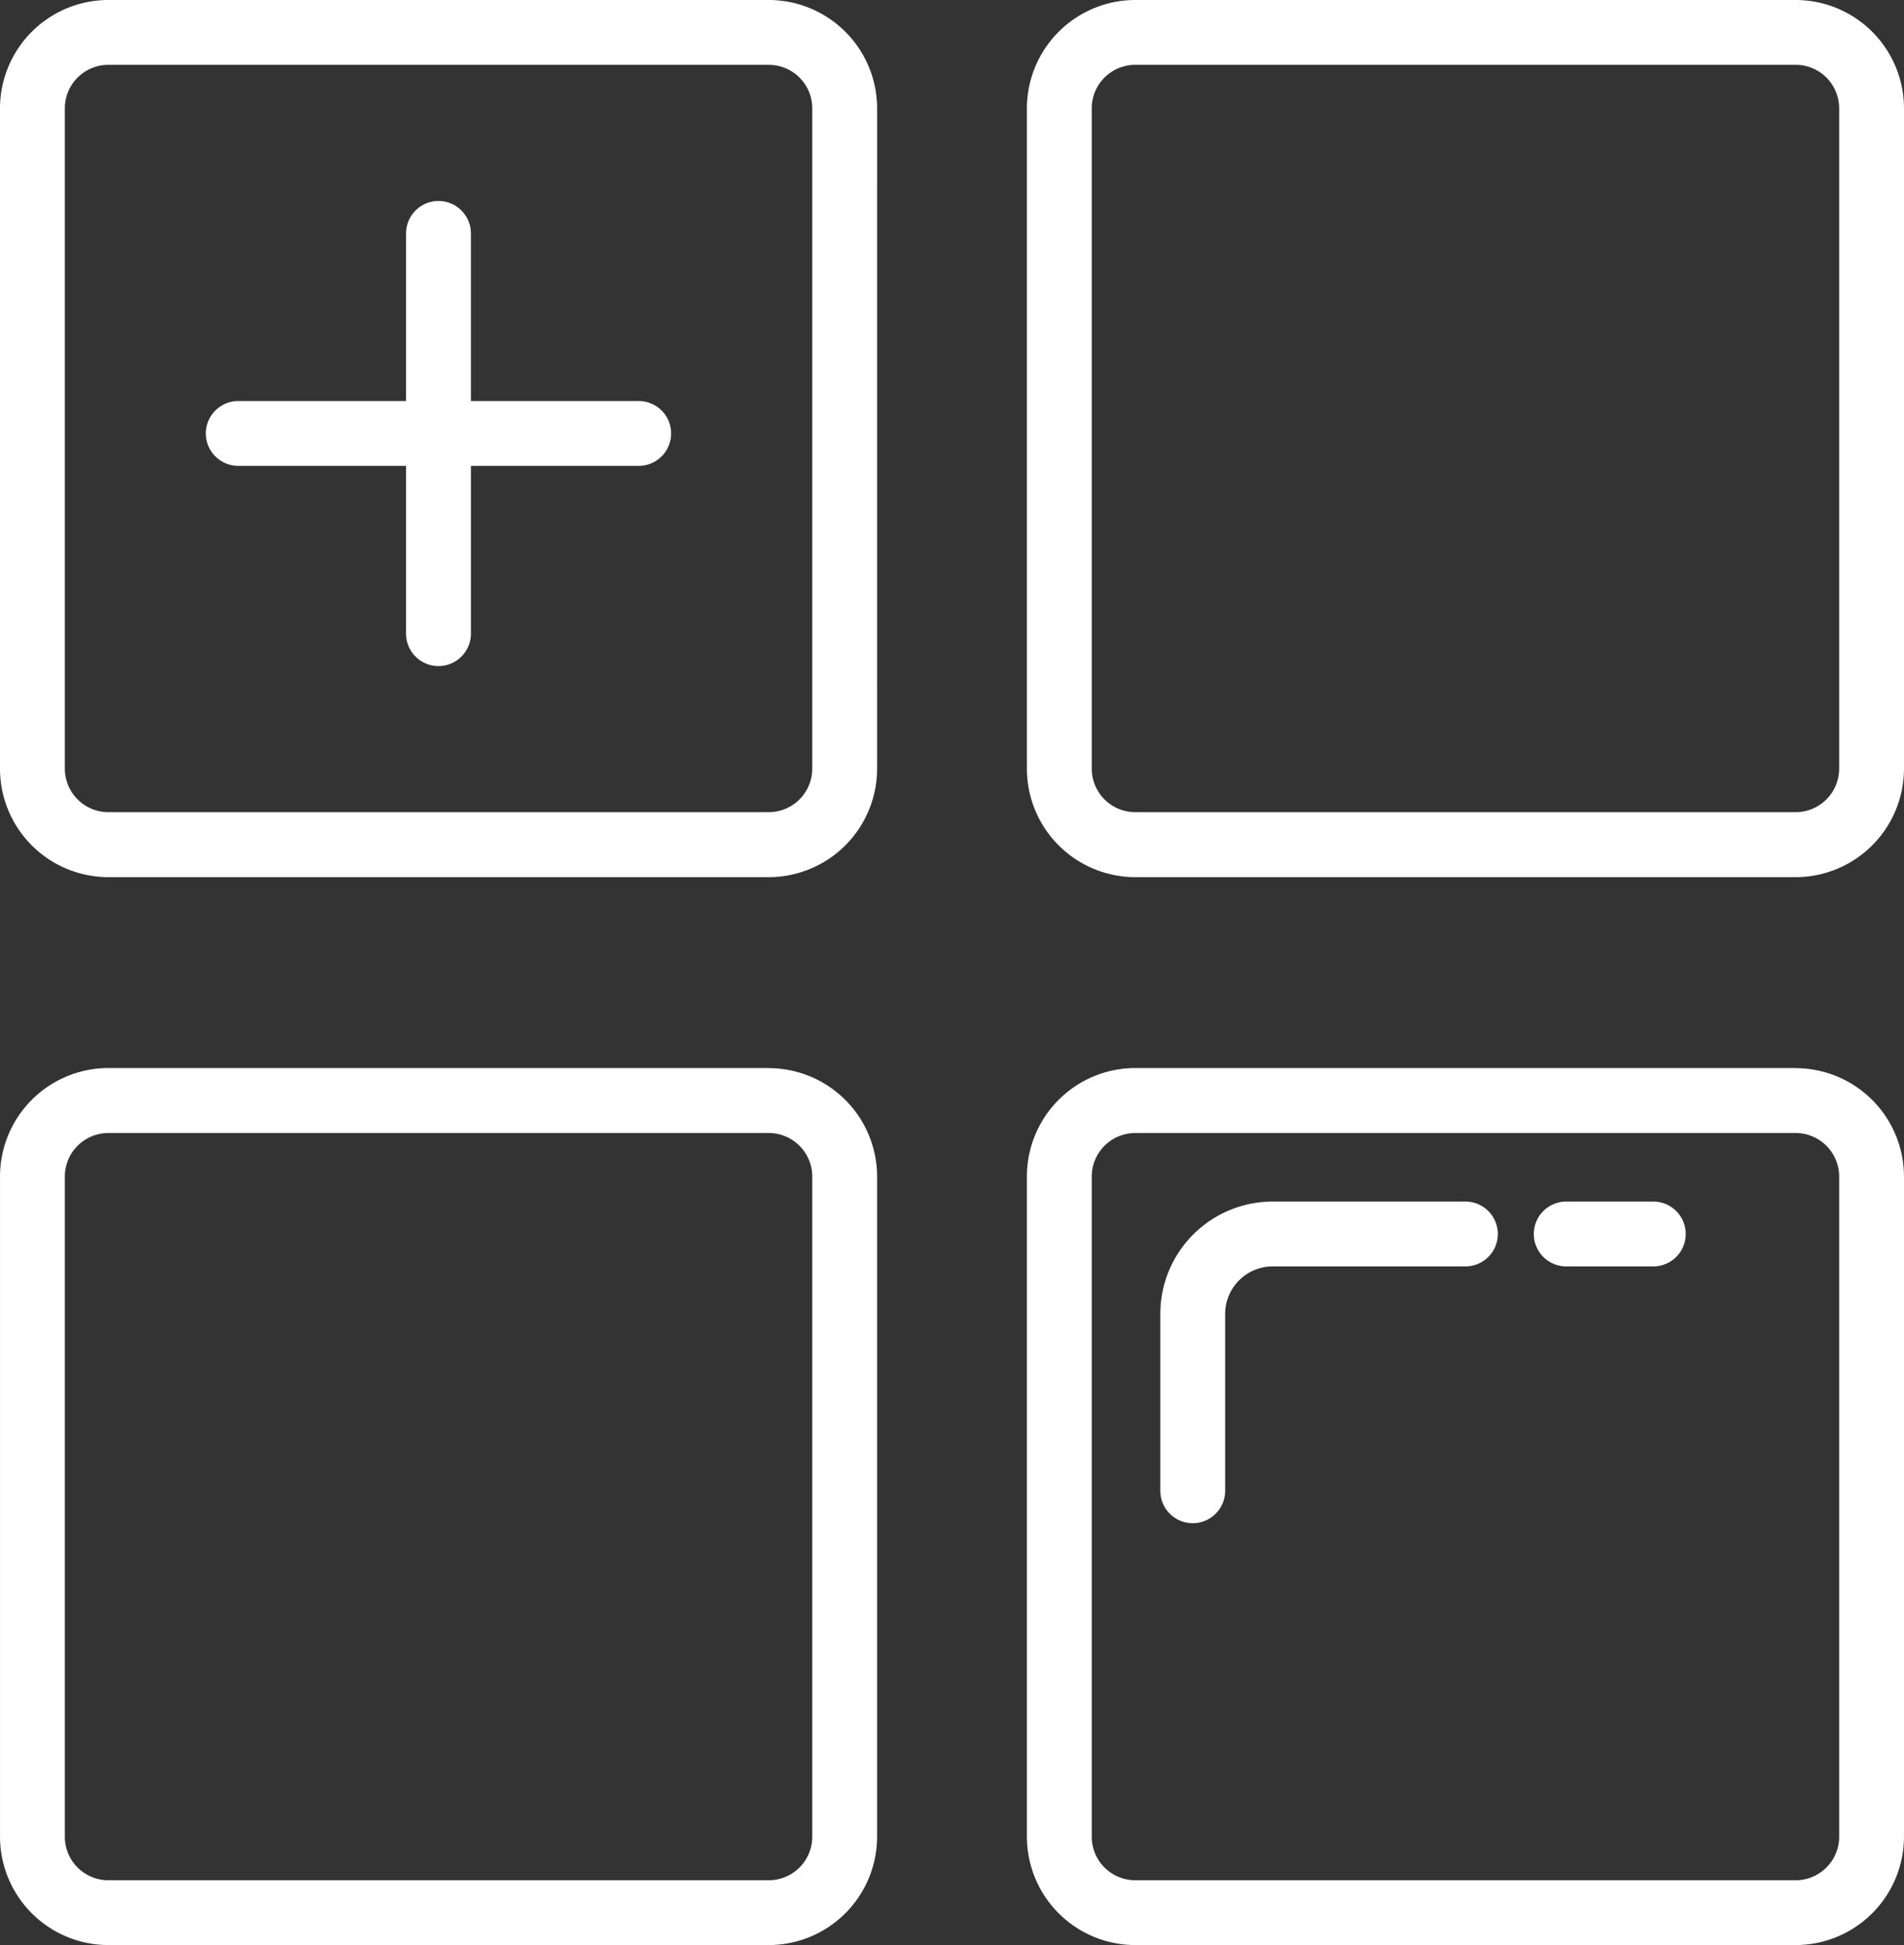
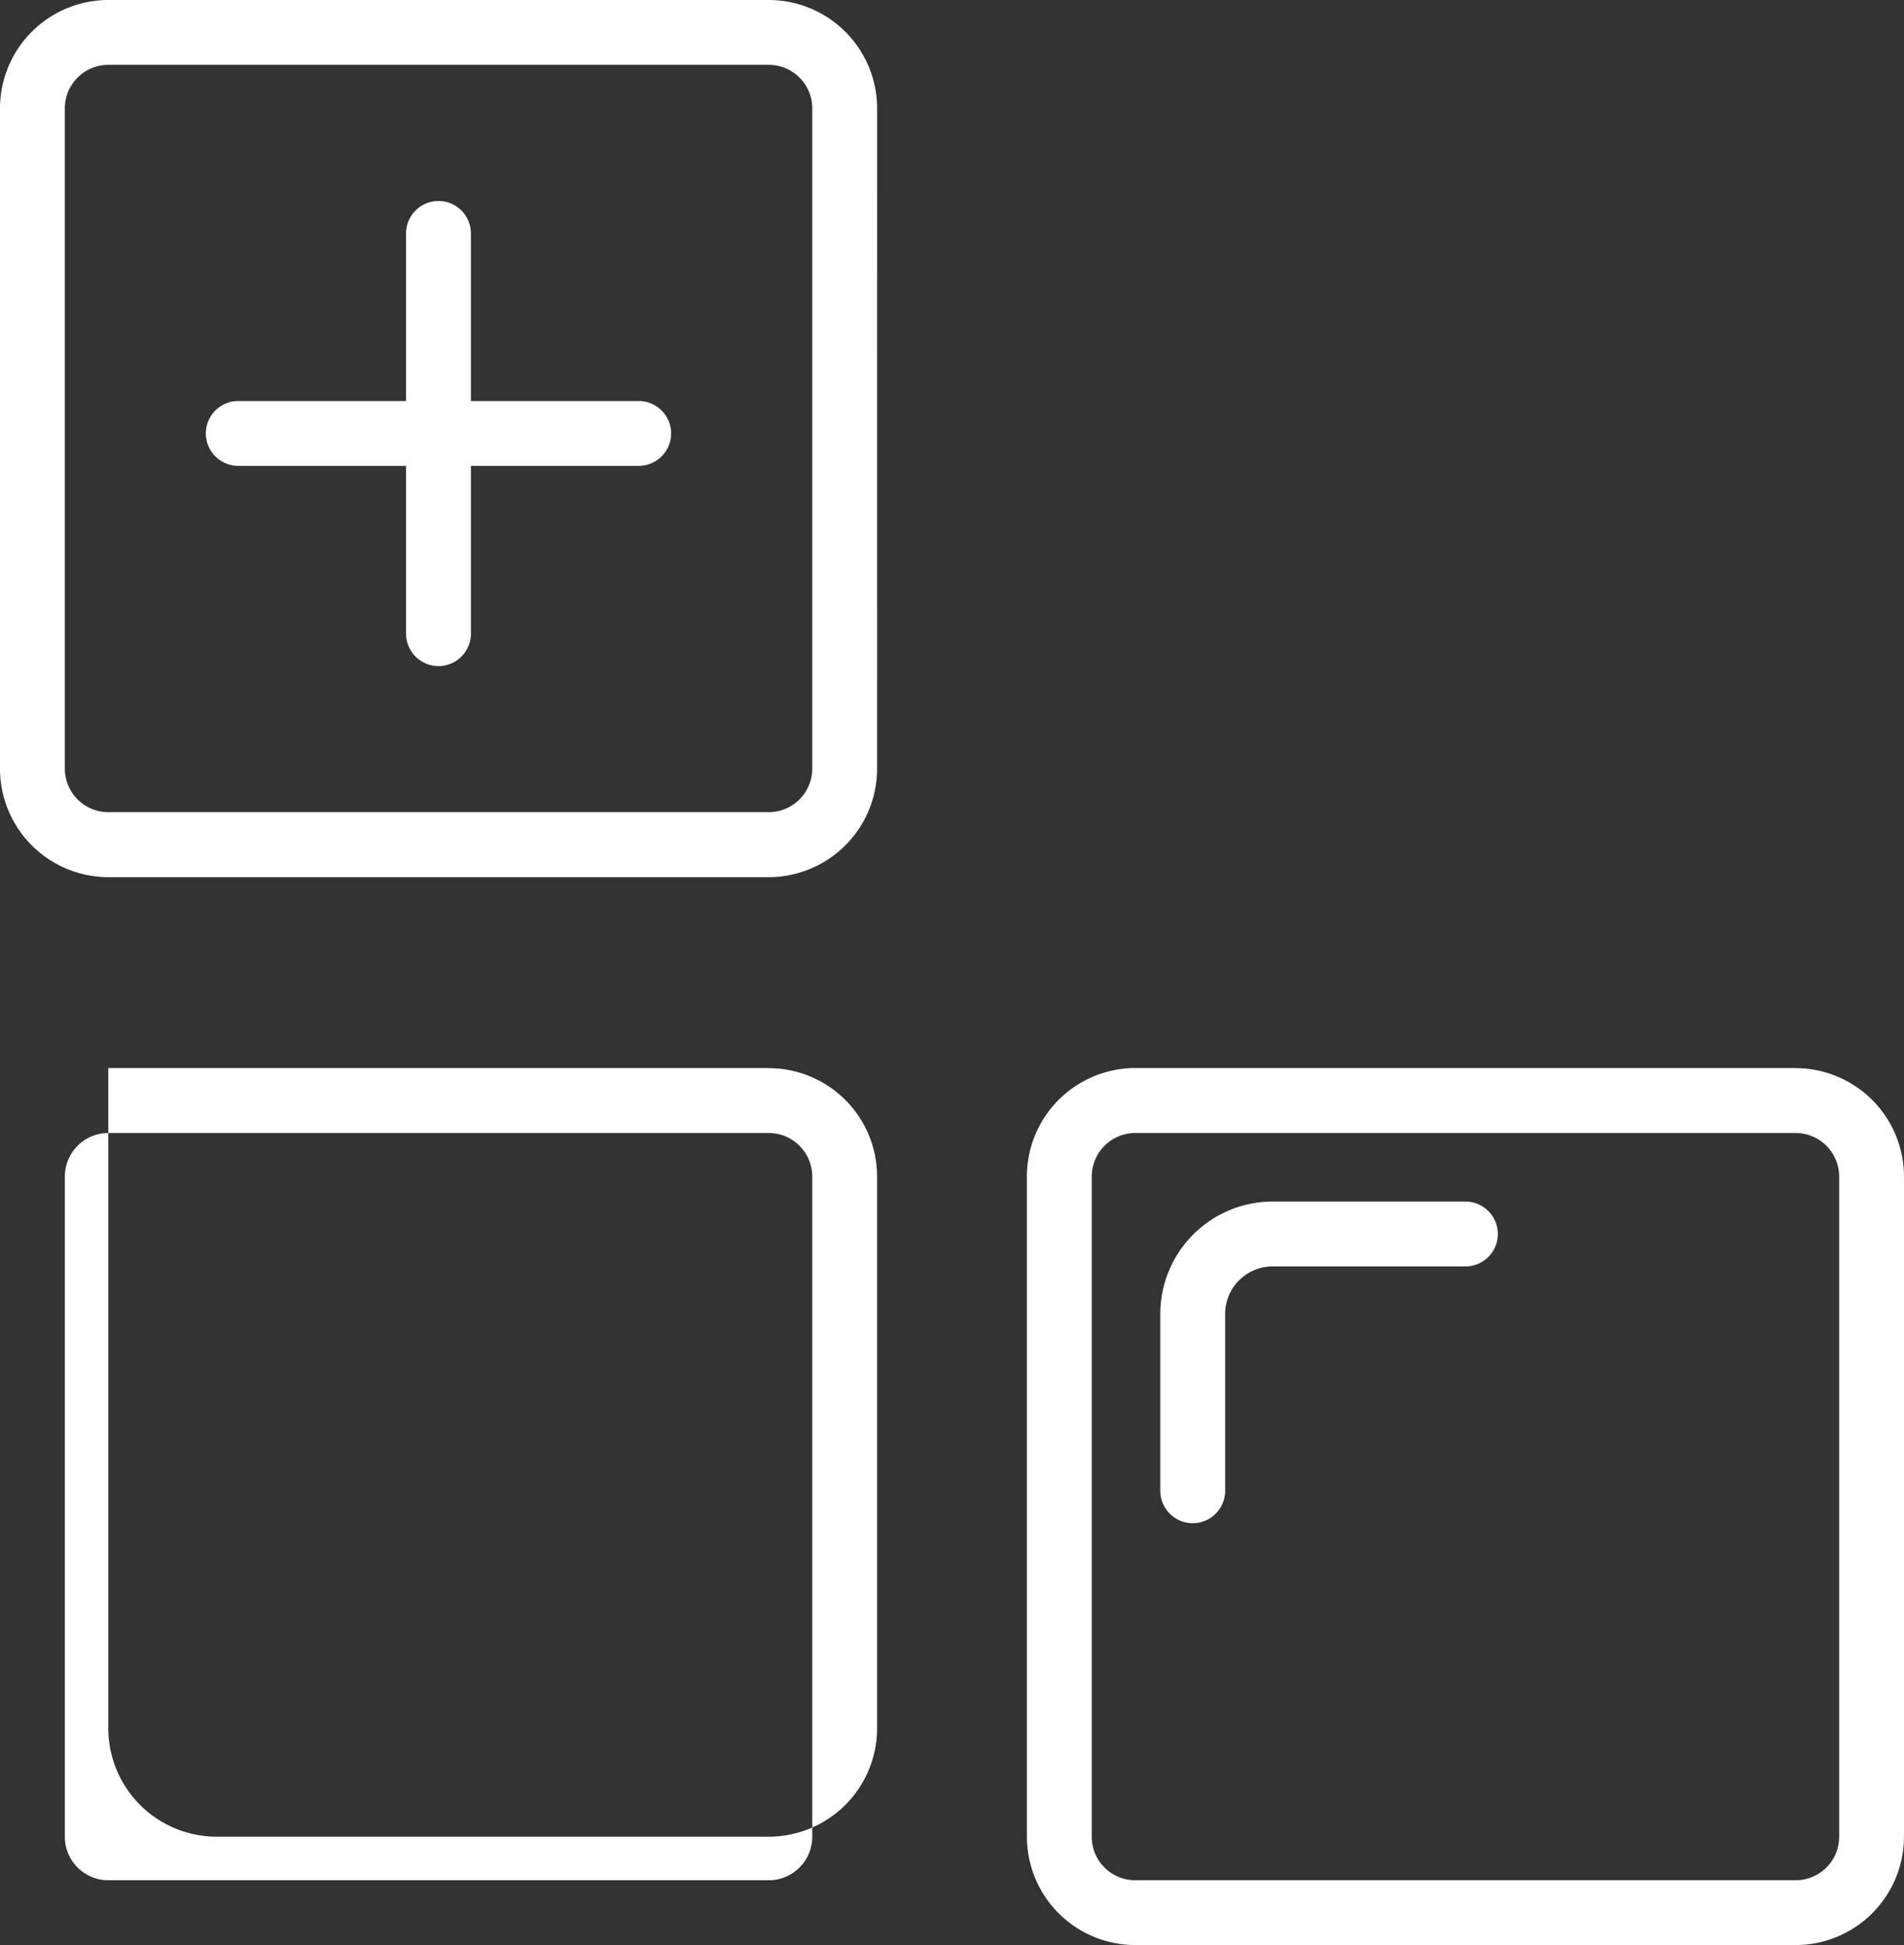
<svg xmlns="http://www.w3.org/2000/svg" width="78.301" height="80" viewBox="0 0 78.301 80">
  <rect x="0" y="0" width="78.301" height="80" fill="#333333" stroke="none" />
  <g id="noun-menu-7578646" transform="translate(-4.121 -3.125)">
    <path id="Path_36973" data-name="Path 36973" d="M40.192,7.578a4.461,4.461,0,0,0-4.453-4.453H8.575A4.461,4.461,0,0,0,4.121,7.578v27.16A4.462,4.462,0,0,0,8.575,39.2H35.738a4.462,4.462,0,0,0,4.453-4.457Zm-2.667,27.16a1.794,1.794,0,0,1-1.787,1.79H8.575a1.792,1.792,0,0,1-1.787-1.79V7.578A1.787,1.787,0,0,1,8.575,5.792H35.738a1.789,1.789,0,0,1,1.787,1.787Z" transform="translate(0)" fill="#fff" />
-     <path id="Path_36974" data-name="Path 36974" d="M89.68,7.578a4.461,4.461,0,0,0-4.453-4.453H58.063a4.461,4.461,0,0,0-4.453,4.453v27.16A4.462,4.462,0,0,0,58.063,39.2H85.226a4.462,4.462,0,0,0,4.453-4.457Zm-2.667,27.16a1.792,1.792,0,0,1-1.787,1.79H58.063a1.794,1.794,0,0,1-1.787-1.79V7.578a1.789,1.789,0,0,1,1.787-1.787H85.226a1.787,1.787,0,0,1,1.787,1.787Z" transform="translate(-7.258)" fill="#fff" />
-     <path id="Path_36975" data-name="Path 36975" d="M35.738,54.6H8.575a4.462,4.462,0,0,0-4.453,4.457v27.16a4.461,4.461,0,0,0,4.453,4.453H35.738a4.461,4.461,0,0,0,4.453-4.453V59.062a4.462,4.462,0,0,0-4.453-4.457Zm1.787,31.617a1.789,1.789,0,0,1-1.787,1.787H8.575a1.787,1.787,0,0,1-1.787-1.787V59.062a1.792,1.792,0,0,1,1.787-1.79H35.738a1.794,1.794,0,0,1,1.787,1.79Z" transform="translate(0 -7.55)" fill="#fff" />
+     <path id="Path_36975" data-name="Path 36975" d="M35.738,54.6H8.575v27.16a4.461,4.461,0,0,0,4.453,4.453H35.738a4.461,4.461,0,0,0,4.453-4.453V59.062a4.462,4.462,0,0,0-4.453-4.457Zm1.787,31.617a1.789,1.789,0,0,1-1.787,1.787H8.575a1.787,1.787,0,0,1-1.787-1.787V59.062a1.792,1.792,0,0,1,1.787-1.79H35.738a1.794,1.794,0,0,1,1.787,1.79Z" transform="translate(0 -7.55)" fill="#fff" />
    <path id="Path_36976" data-name="Path 36976" d="M85.226,54.6H58.063a4.462,4.462,0,0,0-4.453,4.457v27.16a4.461,4.461,0,0,0,4.453,4.453H85.226a4.461,4.461,0,0,0,4.453-4.453V59.062a4.462,4.462,0,0,0-4.453-4.457Zm1.787,31.617a1.787,1.787,0,0,1-1.787,1.787H58.063a1.789,1.789,0,0,1-1.787-1.787V59.062a1.794,1.794,0,0,1,1.787-1.79H85.226a1.792,1.792,0,0,1,1.787,1.79Z" transform="translate(-7.258 -7.55)" fill="#fff" />
    <path id="Path_36977" data-name="Path 36977" d="M72.586,61.035h-7.93a4.623,4.623,0,0,0-4.617,4.617v7.277a1.333,1.333,0,0,0,2.667,0V65.652a1.955,1.955,0,0,1,1.95-1.95h7.93a1.333,1.333,0,1,0,0-2.667Z" transform="translate(-8.201 -8.493)" fill="#fff" />
-     <path id="Path_36978" data-name="Path 36978" d="M82.953,61.035h-3.58a1.333,1.333,0,0,0,0,2.667h3.58a1.333,1.333,0,0,0,0-2.667Z" transform="translate(-10.841 -8.493)" fill="#fff" />
    <path id="Path_36979" data-name="Path 36979" d="M31.843,21.039h-6.9V14.146a1.333,1.333,0,1,0-2.667,0v6.893h-6.9a1.333,1.333,0,0,0,0,2.667h6.9v6.9a1.333,1.333,0,1,0,2.667,0v-6.9h6.9a1.333,1.333,0,1,0,0-2.667Z" transform="translate(-1.456 -1.421)" fill="#fff" />
  </g>
</svg>